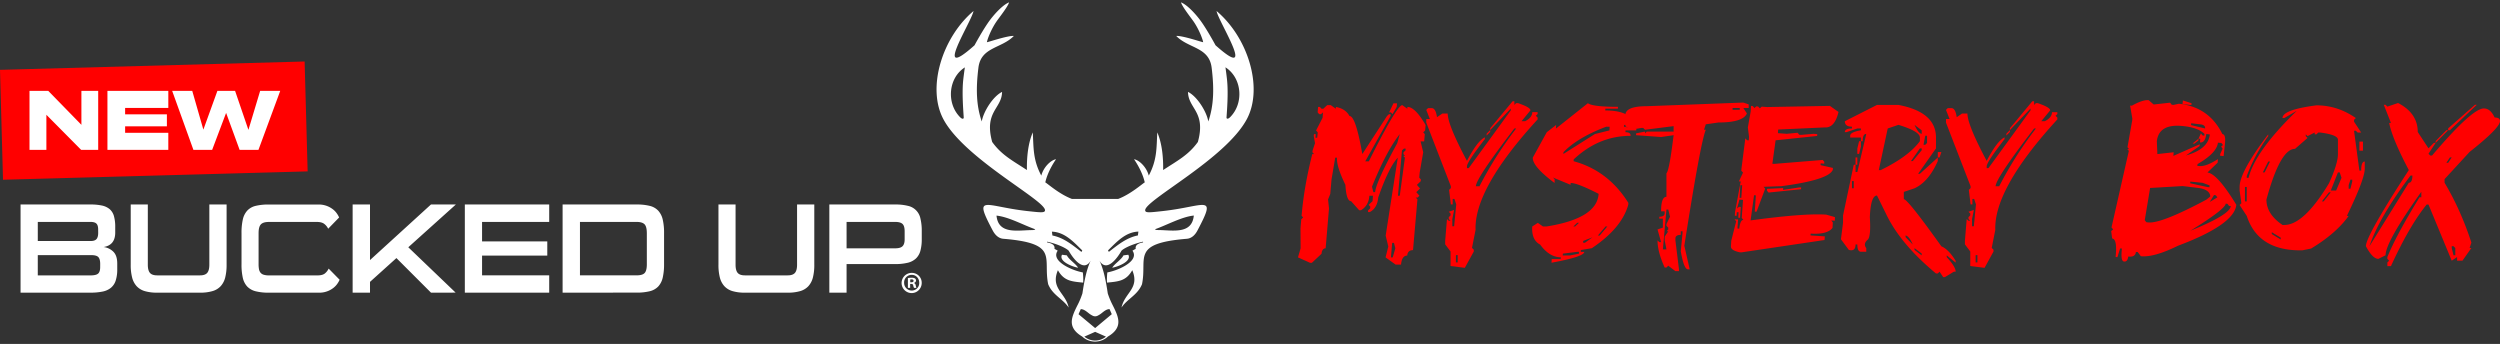
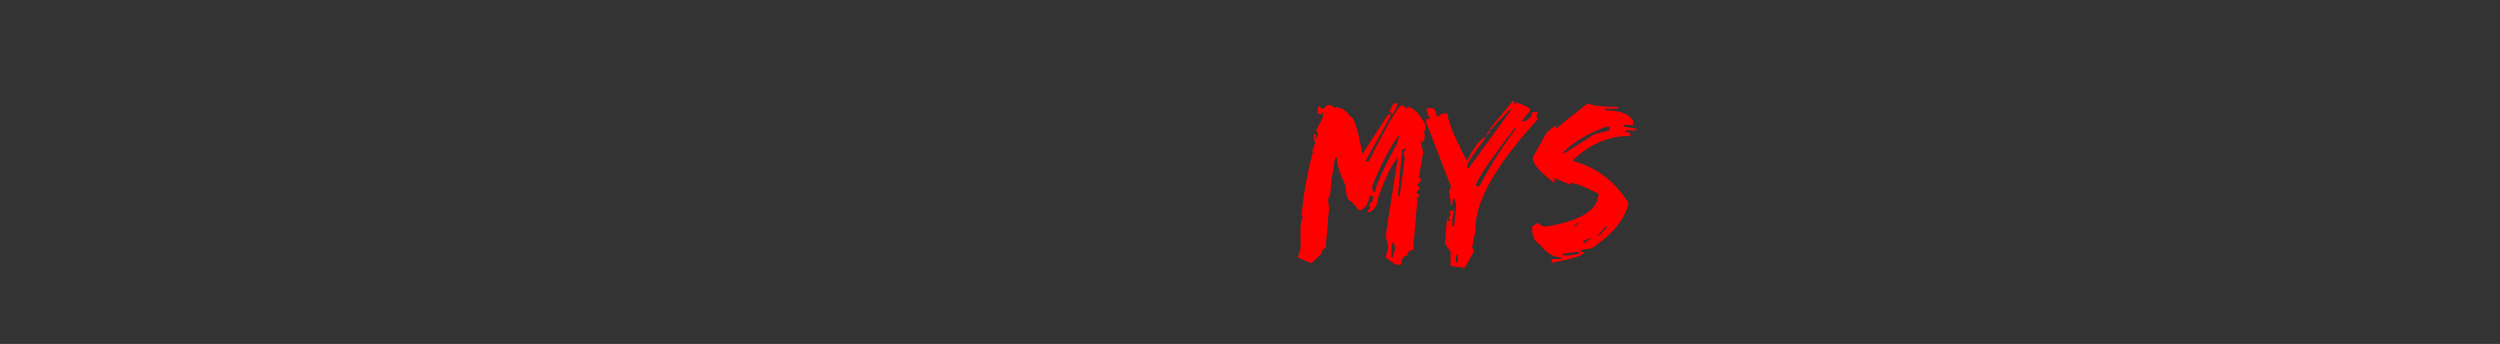
<svg xmlns="http://www.w3.org/2000/svg" width="298" height="41" fill="none" viewBox="0 0 298 41">
  <rect x="0" y="0" width="298" height="41" fill="#333333" stroke="none" />
  <path fill="red" d="M166.099 12.315h.426l-.038.432-.501.864-.188-.216h-.213l.514-1.08Zm-7.898.216h.426l.602.432.013-.216c.76.144 1.299.504 1.617 1.08.493 0 1.003 1.513 1.529 4.537l2.946-4.537.226-.216h.213l-.013.216-3.021 5.402h.426c2.232-4.465 3.561-6.698 3.987-6.698l.601.432.013-.216c.61 0 1.333.72 2.169 2.16l-.063.649-.226.216.188.216-.075.864h-.426l.313 1.296-.413 2.377-.063.648.201.216-.026.216-.451.432.376.433-.451.432.376.432-.226.216h-.213l.201.216-.527 6.05c-.426 0-.656.215-.689.647-.426 0-.673.36-.74 1.08h-.639l-1.203-.863.325-1.297-.313-1.296 1.442-9.29c-.711.754-1.488 2.338-2.332 4.753-.075.838-.409 1.415-1.003 1.728h-.213l.013-.216.238-.216.025-.216-.201-.216.464-.432.05-.648h-.426c-.058.788-.393 1.364-1.003 1.728h-.213l-.965-1.08c-.376 0-.602-.648-.677-1.945-.727-1.5-1.061-2.58-1.003-3.24h-.213l-.439 2.592-.15 1.729-.263.648.112 1.08-.401 4.753c-.284 0-.447.216-.489.648l-1.153 1.08h-.213l-1.442-.648.314-1.08-.013-2.376.088-1.08.226-.217-.188-.216.025-.216c.192-2.203.61-4.58 1.253-7.13h.213l-.2-.216.025-.216.288-.864-.15-.864.025-.216h.213l-.038.432h.213l.063-.648-.201-.216.778-1.513.05-.648-.238.216h-.213l-.189-.216.051-.648h.213l.2.216h.213l.464-.432Zm5.34 9.722.163.649h.214c.058-.771.936-2.716 2.632-5.834l.301-1.08c-1.061 1.339-2.165 3.427-3.31 6.265Zm3.799-4.537-.226.216-.476 5.402h.213l.614-4.537-.2-.216h.213l-.188-.216.012-.217.238-.216.013-.216h-.213Zm-1.392 11.235-.15 1.729h.213l.313-1.08-.163-.649h-.213Zm14.354-16.878h.213v.433l.213-.216h.213c.994.339 1.492.627 1.492.864l-1.066 1.296h.426c.569-.296.853-.656.853-1.08h.639v.216l-.213.216.213.216v.216c-5.048 5.507-7.513 9.896-7.396 13.167l-.426 2.147.213.216v.216l-1.066 1.945-1.704-.216V29.98l-.64-.851v-.432l.213-2.593.214.216h.213l-.213-.216v-.216l.213-.216v-.216l-.213-.216.639-.216-.213 1.08v.864h.213l.251-2.605-.214-.648h-.213v.648h-.213l-.213-1.728.213-.216v-.216l-2.933-7.588v-.432h.426l-.426-1.08.213-.216h.426c.326 0 .539.36.64 1.08l.639-.432h.639c0 .89.765 2.77 2.294 5.643.819-1.576 1.53-2.512 2.131-2.809v.216c-1.42 1.83-2.131 2.91-2.131 3.241v.216h.213l5.015-6.888v-.216l-2.457 2.567v-.216l2.67-3.216Zm-2.67 3.432v.216l-.427.432v-.216l.427-.432Zm2.883-.19c-3.059 3.973-4.588 6.27-4.588 6.888h.426a44.72 44.72 0 0 1 4.375-6.889h-.213Zm-6.97 15.098v.864h.213v-.864h-.213Zm15.732-18.111c.376.288 1.571.432 3.585.432l-.012.216h-1.492l-.012.216c1.78 0 2.891.433 3.334 1.297l-.025.432h-1.065l-.013.216 1.479.216-.012.216h-1.279l-.013.216c.427 0 .631.144.615.432-2.532 0-4.793.937-6.782 2.809l-.013.216c2.75.746 4.927 2.402 6.531 4.97l-.012.215c-.518 1.864-1.968 3.593-4.35 5.186l-1.304.216-.012.216h.426c-.017.39-1.32.822-3.911 1.296l.025-.432h1.065l.026-.216c-.911 0-1.735-.504-2.47-1.513-.635-.33-.953-.961-.953-1.893 0-.085.004-.174.013-.267l.664-.432.614.432h.427c4.011-.636 6.08-1.932 6.205-3.89-1.68-.863-2.791-1.295-3.335-1.295l-.012.216-2.094-.864.201.215-.013.433c-1.771-1.322-2.636-2.33-2.594-3.025l1.667-3.025 1.115-.864-.025.432 3.811-3.025Zm-2.908 5.834-.013.216 3.761-2.377 1.73-.432.025-.432h-.426c-2.248.847-3.94 1.855-5.077 3.025Zm1.178 8.858h.213l.452-.432h-.213l-.452.432Zm3.836 0-.915 1.08h.213l.915-1.08h-.213Zm-2.67 1.728v.216h.213l.89-.648-1.103.432Zm-2.419 1.513-.013.216h.853l1.078-.216v-.216h-.213l-1.705.216Z" />
-   <path fill="red" d="m207.805 12.226.639.216v.432h-.639l.426.648c-.309.72-1.446 1.08-3.409 1.08l-1.492.217-.213.648h.213c-.426 1.025-1.279 5.634-2.558 13.827l.64 2.809h-.213c-.318 0-.602-.72-.853-2.16l.213-2.161v-.216h-.213v.432c-.426 0-.639.144-.639.432v.216l.426 3.457v.216h-.426l-.852-.648-.214.216h-.213c-.568-1.246-.852-2.326-.852-3.241l.213.216h.213l-.426-1.512.639-.216v-1.08h-.426v-.217c.426 0 .639-.144.639-.432v-.216h-.426c0-1.152.213-1.728.639-1.728v-2.809c.226-.203.51-1.716.853-4.537l-1.492.216-2.983-.216v-.216l1.065-.216v.216l.213-.216h3.197v-.648l-3.41.432-.213-.216h-.213l-1.279.216-.639-.432.213-1.08-.213-.217c0-.72.852-1.08 2.557-1.08l11.508-.432Zm-1.279.648v.216h.853v-.216h-.853Zm-7.885 12.1-.426 4.752h.426l-.213-1.08v-.432l.427-.648h-.214l.214-.216v-.216l-.214-.216v-.216l.427-.865-.213-.864h-.214Zm19.481-12.354 1.028.724c-.301 1.28-.844 1.894-1.63 1.843l-5.566.254-.025.432 1.053.077 1.291-.127.201.241.213.013 1.504-.127.427.038-.013.216-4.952.521-.388 2.796.213.013 5.791-.47.189.228-.013.216-.426-.038v.216l1.466.33-.012.217c-.309.805-2.348 1.457-6.118 1.957l-2.143.076.2.216-1.027 2.745h-.214l.126-1.944-.213-.013-.414 3c4.254-.577 7.258-.805 9.013-.687l1.041.293-.013.432-.426-.026.188.229-.038.648c-.409.542-1.278.771-2.607.686l-.013.216 1.705.115-.037.432-9.916 1.474-.213-.013c-.686-.152-1.028-.377-1.028-.673v-.038l.037-.648.59-2.339-.201-.229.426.013-.075 1.08.213.026c.084-.72.251-1.068.502-1.042l-.201-.242.15-2.148-.426-.038-.288 1.068.238-.204.213.013-.088 1.297-.213-.026.038-.635-.213-.013-.025.432-.213-.013.025-.432.677-3.647-.213-.013.488-1.042-.2-.229.012-.216.464-3.647.201.228.213.013.025-.432-.138-1.093.339-1.932.037-.648.213.025.201.23.225-.204.214.025.2.216.226-.203.639.05 7.484-.139Zm-10.668 9.443-.1 1.512.213.013.1-1.5-.213-.025Zm7.033.28h.213l-.025.215-3.861.394-.201-.241.013-.203 1.93-.09-.012.217 1.943-.293Zm9.251-9.837h2.557c2.984.567 4.475 1.864 4.475 3.889v1.296l-2.131 3.025h.213l2.132-1.945v.432c-.728 1.644-1.651 2.724-2.771 3.241l-1.279.432v.864c.31 0 1.801 1.873 4.476 5.618.568.237 1.136.813 1.705 1.728v.216l-1.066-.864v.216c.71.763 1.066 1.339 1.066 1.729h-.214l-1.065.648h-.213l-.426-.648-.213.215h-.214c-2.841-2.355-4.83-4.731-5.967-7.13l-1.065-2.16c-.502 0-.786.864-.853 2.593.092 1.44.021 2.317-.213 2.63-.418.348-.489.695-.213 1.043v.432h-.639c-.284 0-.426-.288-.426-.864h-.213c0 .576-.268.792-.803.648l-.94-1.271.251-1.97v-.864l1.278-6.05h.214v.865h.213l1.065-4.537c-.284 0-.426.288-.426.864h-.213v-.432h-1.279v-.216c0-.288.426-.505 1.279-.649v-.216h-.426l-1.279.432h-.213c0-.288.284-.432.852-.432v-.216c-.568 0-.852-.216-.852-.648l3.836-1.944Zm.213 7.777h.213c2.231-1.084 3.794-2.236 4.688-3.456v-.432c0-.492-.852-.996-2.557-1.513l-1.278.432-1.066 4.97Zm4.262-5.4c.284.652.568 1.012.853 1.08v-.433l-.853-.648Zm1.279 1.296-.213 1.08h.213l.213-.216v-.864h-.213Zm-7.885.648h.213v.648l-.213.864h-.213v-.648l.213-.864Zm7.245.864-1.065 1.512H228l1.066-1.296v-.216h-.214Zm2.132.432h.426l-.213.648h-.213v-.648Zm-9.803.648h.213v.864h-.213v-.864Zm-.427 2.809v.864h.213v-.864h-.213Zm6.394 6.481v.216l.852.865c-.276-.653-.56-1.013-.852-1.08Zm1.065 1.513v.216l.853.648v-.216l-.853-.648Zm14.04-17.501h.213v.433l.213-.216h.213c.995.339 1.492.627 1.492.864l-1.065 1.296h.426c.568-.296.852-.656.852-1.08h.64v.216l-.213.216.213.216v.216c-5.048 5.507-7.513 9.896-7.396 13.167l-.427 2.147.213.216v.216l-1.065 1.945-1.705-.216V29.98l-.639-.851v-.432l.213-2.593.213.216h.213l-.213-.216v-.216l.213-.216v-.216l-.213-.216.639-.216-.213 1.08v.864h.213l.251-2.605-.213-.648h-.213v.648h-.213l-.213-1.728.213-.216v-.216l-2.934-7.588v-.432h.427l-.427-1.08.213-.216h.427c.326 0 .539.36.639 1.08l.639-.432h.64c0 .89.764 2.77 2.294 5.643.819-1.576 1.529-2.512 2.131-2.809v.216c-1.421 1.83-2.131 2.91-2.131 3.241v.216h.213l5.014-6.888v-.216l-2.457 2.567v-.216l2.67-3.216Zm-2.67 3.432v.216l-.426.432v-.216l.426-.432Zm2.883-.19c-3.058 3.973-4.588 6.27-4.588 6.888h.426a44.796 44.796 0 0 1 4.375-6.889h-.213Zm-6.97 15.098v.864h.213v-.864h-.213Zm24.708-18.441 1.028.33-.025.216-1.053-.114.05-.432Zm-4.074-.025.589.508 1.956-.216.188.241.213.026.652-.14c2.39.254 4.116 1.457 5.177 3.61.284.033.389.406.314 1.118l-.163 1.512-.427-.05.025-.217.289-.623-.188-.241.225-.19-.188-.242-.413-.038c-.092.822-.903 1.673-2.432 2.554l-.025.216.213.013c.535.068 1.283-.208 2.244-.826l-.038.432-1.216 1.17c.786.084 1.935 1.367 3.447 3.85-.167 1.576-2.486 3.203-6.957 4.88-1.914.94-3.389 1.356-4.425 1.246l-.376-.496-.213-.013c-.042.432-.347.615-.915.547-.05.398-.193.597-.427.597h-.075c-.284-.034-.367-.55-.25-1.55l-.214-.013-.325 1.042-.214-.025c.151-1.424.013-2.157-.413-2.199l-.113-.89.238-.19-.2-.242 2.068-9.125-.188-.229.213.026-.188-.229.564-3.202.013-.217-.264-1.55.213.013c.794-.441 1.417-.661 1.868-.661a.66.66 0 0 1 .138.013Zm5.065 2.745-.026.216 1.68.406c.025-.288-.171-.453-.589-.495l-1.065-.127Zm-4.1 2.147.063 1.526 1.943-.217-.038.433 3.147-1.386-.025.216-1.617 1.119c1.763-.492 2.712-1.326 2.845-2.504l-.426-.05c-.083.71-.334 1.046-.752 1.003l.038-.432-.213-.013.288-.635.188.241.213.038.025-.216c-.518-.5-1.345-.809-2.482-.927-1.972-.229-3.038.373-3.197 1.804Zm4.965-.305-.013.216-.476.369-.213-.013.702-.572Zm-.978 5.11-.013.203 2.081.457.213.013.025-.216-.827-.305-1.479-.153Zm-4.789.762-.639 3.838.188.241.213.026c1.02.119 3.33-.784 6.932-2.707l.477-.381c-.026-.585-.56-.932-1.605-1.042l-1.692-.204-3.874.229Zm7.622.839-.514.826.915-.547-.188-.241-.213-.038Zm1.391 1.03c-.05.448-1.454 1.524-4.212 3.227 3.143-1.27 4.747-2.25 4.814-2.935l-.213-.026-.176-.241-.213-.026Zm10.819-11.719c1.671 0 3.234.505 4.688 1.513l-.213.216v.216l.852 1.296h-.426l-.213-.216h-.213l.639 4.753h.213c0-.72.142-1.08.426-1.08v.864c0 .814-.71 2.686-2.131 5.618h.214c-1.003 1.398-2.495 2.694-4.476 3.889l-1.065.216h-.213c-3.377 0-5.508-1.369-6.394-4.105l-.852-1.297.213-.216-.213-1.512v-.432c0-1.195 1.137-3.283 3.41-6.266v.216a19.88 19.88 0 0 0-2.558 4.754v.216h.214c.518-2.11 2.436-4.775 5.753-7.994l-1.491.864h-.213c0-.661 1.349-1.165 4.049-1.513Zm-1.066 3.673-.213-.216v.216l.213.216-1.492 1.297c-1.178 0-2.315 2.016-3.409 6.05 0 1.151.639 2.16 1.918 3.024h.213c1.554 0 3.33-1.656 5.327-4.97.711-1.575 1.066-2.727 1.066-3.456v-1.73c0-.398-.71-.686-2.131-.864h-.213l-.213.216h-.214v-.216l-.852.432Zm6.18.649h.426v1.08h-.426v-1.08Zm-10.868 2.376-.64 1.296h.213l.64-1.296h-.213Zm8.311 1.296-.853 2.161h.64l.639-1.512-.213-.649h-.213Zm1.492.865-.213.648v.432h.213l.213-.864v-.216h-.213Zm-12.574.864v1.728h.213V22.28h-.213Zm10.016.648-.852 1.08h.213l.852-1.08h-.213Zm-6.819 4.753v.216l1.065.648v-.216l-1.065-.648Zm15.055-15.403c1.563.813 2.344 1.966 2.344 3.457l1.279 1.944.639-.648h.214l-.853 1.296.213.216h.213c3.176-3.745 5.236-5.617 6.18-5.617.519 0 .945.36 1.279 1.08.426 0 .639.144.639.432 0 .543-1.207 1.767-3.622 3.673l-2.984 3.241v.432c1.279 2.135 2.344 4.512 3.197 7.13l-.213.648h.213l-1.066 1.512h-.639v-.432l-.64.433-2.77-6.698h-.213c-1.379 1.703-2.8 4.151-4.262 7.346h-.426v-.433l.213-.216-.213-.216v-.216c.71-1.753 1.989-4.13 3.836-7.13h.213v-.648c-2.842 3.983-4.262 6.503-4.262 7.562l-.853.432c-.46 0-.957-.504-1.492-1.512 0-.813 1.705-3.838 5.115-9.074-1.304-2.466-2.085-4.338-2.344-5.618H285l-.853-2.16h.214l.213.216 1.278-.432Zm9.164.216h.213l-3.197 3.025h-.213v-.216l3.197-2.81Zm-3.41 3.025h.213l-1.491 1.512v-.216l1.278-1.296Zm.426 3.24-.426.649h.213l.426-.648h-.213Zm-9.589 10.587 4.688-7.562c.284 0 .426-.288.426-.864h-.213c-2.515 3.338-4.149 6.147-4.901 8.426Zm9.802 0v.216l.214.864h.213v-.864l-.213-.216h-.214ZM0 8.325l36.311-.995.36 13.1-36.312.995z" />
-   <path fill="#fff" d="M11.705 17.863V10.83H9.703v4.048L5.752 10.83H3.517v7.033h2.012v-4.18l4.142 4.18h2.034Zm8.358 0v-2.034h-5.148v-.767h4.979v-1.43h-4.98v-.768h5.15V10.83h-7.257v7.033h7.256Zm10.745 0 2.596-7.033H31.01l-1.399 4.651-1.589-4.65h-2.108l-1.673 4.62-1.325-4.62h-2.394l2.532 7.032h2.235l1.663-4.406 1.61 4.406h2.246ZM2.45 34.886V24.375h8.334c.465-.008.929.035 1.384.129.335.068.649.217.913.435a1.7 1.7 0 0 1 .502.825 4.7 4.7 0 0 1 .152 1.3v.656c0 .998-.461 1.574-1.384 1.727a1.98 1.98 0 0 1 1.152.55c.314.306.471.774.472 1.405v.687a4.26 4.26 0 0 1-.183 1.352 1.854 1.854 0 0 1-.57.863 2.27 2.27 0 0 1-.997.451c-.476.094-.96.137-1.445.13l-8.33.001Zm9.25-7.531c0-.337-.07-.571-.21-.703-.135-.133-.372-.2-.706-.2h-6.28v2.278h6.298c.325 0 .556-.074.692-.222.136-.148.21-.4.21-.756l-.004-.397Zm.243 4.109c0-.387-.074-.66-.22-.817-.147-.158-.434-.237-.86-.237h-6.36v2.417h6.281c.457 0 .763-.074.92-.222.157-.147.236-.4.236-.755l.003-.386Zm6.786 3.422a5.053 5.053 0 0 1-1.466-.184 2.13 2.13 0 0 1-.973-.587 2.4 2.4 0 0 1-.54-1.031 5.977 5.977 0 0 1-.168-1.528v-7.18h2.038v7.18c0 .448.084.771.252.97.167.198.453.298.859.298h5.111c.407 0 .693-.1.86-.299.167-.199.25-.522.251-.969v-7.18h2.057v7.18a6.032 6.032 0 0 1-.167 1.528 2.413 2.413 0 0 1-.54 1.03 2.136 2.136 0 0 1-.982.588c-.48.133-.977.195-1.476.184H18.73Zm13.311 0a6.118 6.118 0 0 1-1.57-.168 2.098 2.098 0 0 1-.996-.558 2.241 2.241 0 0 1-.533-1.051 7.104 7.104 0 0 1-.152-1.63v-3.697a7.122 7.122 0 0 1 .159-1.634c.083-.391.267-.753.533-1.051.272-.279.618-.473.996-.558a6.463 6.463 0 0 1 1.57-.16h5.873a2.741 2.741 0 0 1 1.744.557c.188.142.352.312.487.505.106.15.198.312.274.481l-1.308 1.344a1.552 1.552 0 0 0-.442-.558c-.203-.168-.502-.252-.897-.252h-5.723c-.456 0-.776.098-.958.29-.182.193-.274.54-.274 1.04v3.711c-.003.195.013.389.046.58.024.15.084.292.175.414.096.12.226.207.372.252.207.062.423.09.639.084h5.797c.405 0 .705-.084.897-.252a1.63 1.63 0 0 0 .426-.558l1.309 1.33c-.076.169-.168.33-.275.48a2.26 2.26 0 0 1-.486.504 2.735 2.735 0 0 1-1.744.558l-5.939-.003Zm19.336 0-4.123-4.124-3.149 2.838v1.283h-2.07V24.371h2.07v6.63l7.272-6.63h2.967l-5.675 5.103 5.644 5.408-2.936.004Zm4.032 0V24.375h10.057v2.077h-8.003v2.322h7.775v1.696h-7.775v2.353h8.003v2.062l-10.057.001Zm11.654 0V24.375h8.809a6.281 6.281 0 0 1 1.589.168c.383.09.731.288 1.004.573.264.299.447.66.532 1.05.117.53.171 1.071.16 1.613v3.697a6.951 6.951 0 0 1-.16 1.62 2.297 2.297 0 0 1-.532 1.05 2.07 2.07 0 0 1-1.004.566c-.52.123-1.055.18-1.59.168l-8.808.006Zm10.04-7.089c0-.52-.09-.873-.273-1.062-.183-.188-.503-.282-.958-.282h-6.74v6.37h6.74c.466 0 .788-.09.965-.275.177-.184.267-.535.267-1.05v-3.7Zm11.685 7.089a5.059 5.059 0 0 1-1.466-.184 2.13 2.13 0 0 1-.973-.587 2.4 2.4 0 0 1-.54-1.031 5.977 5.977 0 0 1-.168-1.528v-7.18h2.04v7.18c0 .448.082.77.25.97.167.198.454.298.86.298h5.11c.404 0 .69-.1.859-.299.168-.199.252-.522.251-.969v-7.18h2.054v7.18a6.027 6.027 0 0 1-.168 1.528 2.413 2.413 0 0 1-.54 1.03 2.137 2.137 0 0 1-.982.588 5.13 5.13 0 0 1-1.475.184h-5.112Zm12.125-3.406v3.406h-2.055V24.375h7.851a6.063 6.063 0 0 1 1.507.16 1.927 1.927 0 0 1 1.498 1.505c.117.5.171 1.013.16 1.527v.946c.009.463-.045.926-.16 1.375-.089.347-.27.664-.524.916a2.176 2.176 0 0 1-.973.513c-.494.116-1 .17-1.507.16l-5.797.002Zm6.922-3.912c0-.42-.084-.71-.251-.87-.168-.163-.459-.245-.875-.245h-5.796V29.6h5.796c.419 0 .707-.084.875-.252.169-.169.251-.44.251-.817v-.963Zm2.034 6.132a1.21 1.21 0 0 1-.719 1.135 1.193 1.193 0 0 1-1.317-.242 1.2 1.2 0 0 1-.271-1.317 1.2 1.2 0 0 1 1.113-.748 1.171 1.171 0 0 1 1.194 1.172Zm-2.094 0a.907.907 0 0 0 1.258.863.897.897 0 0 0 .542-.856c0-.526-.378-.946-.896-.946a.901.901 0 0 0-.847.582.91.91 0 0 0-.061.357h.004Zm.718.614h-.27v-1.17a2.29 2.29 0 0 1 .448-.036.734.734 0 0 1 .406.085.34.34 0 0 1 .086.116.344.344 0 0 1 .028.141.305.305 0 0 1-.242.271v.014a.346.346 0 0 1 .209.286c.011.102.04.201.085.293h-.291a.962.962 0 0 1-.093-.285c-.021-.129-.092-.187-.242-.187h-.128l.004.472Zm.008-.664h.127c.15 0 .271-.05.271-.171 0-.122-.078-.179-.25-.179a.615.615 0 0 0-.148.015v.335Zm24.076-1.737c.304-.504 1.068-.937 1.343-1.474l.577-.072c.438.797-1.313 1.456-1.92 1.546Zm16.033-17.686c-2.536 4.72-12.104 9.62-12.104 10.832 0 .34.513.274 2.056.104 5.152-.56 6.532-2.137 4.175 2.315-.318.605-.758.942-1.26.984-6.708.554-4.699 2.27-5.348 5.416-.531 1.301-1.741 1.732-2.442 2.78.37-1.771 2.193-2.272 1.282-4.448-.289.497-.649.957-1.341 1.202-.498.176-1.1.218-1.673.278a7.49 7.49 0 0 1 .041-1.216 6.78 6.78 0 0 0 1.381-.428c1.08-.459 2.229-1.267 1.627-2.146a.023.023 0 0 1-.005-.014c0-.005.002-.01.005-.014a3.46 3.46 0 0 1 .361-.199.024.024 0 0 0 .009-.01.02.02 0 0 0 .002-.013c-.083-.52.463-.677.883-.755l-.012-.087c-1.527.343-2.482.927-2.582 1.105-.47.841-1.76 2.621-2.606 1.152.51 1.076.778 2.493.987 3.906.141.437.315.863.52 1.274.472.922.756 1.562.744 2.154-.009.683-.444 1.25-1.243 1.717a2.244 2.244 0 0 1-1.533.602c-.571 0-1.12-.216-1.533-.602-.798-.469-1.234-1.034-1.243-1.717-.008-.592.277-1.232.748-2.154.206-.411.38-.837.52-1.274.213-1.413.477-2.83.988-3.906-.85 1.47-2.136-.313-2.607-1.152-.1-.178-1.054-.762-2.582-1.105l-.012.087c.425.078.965.24.884.755a.02.02 0 0 0 .002.013.017.017 0 0 0 .008.01c.125.06.245.126.361.2a.02.02 0 0 1 0 .027c-.602.88.547 1.688 1.628 2.146a6.79 6.79 0 0 0 1.38.428c.047.404.061.81.042 1.216-.574-.06-1.176-.104-1.674-.278-.692-.245-1.052-.705-1.341-1.202-.911 2.176.912 2.676 1.283 4.447-.706-1.047-1.911-1.477-2.442-2.78-.65-3.15 1.36-4.866-5.348-5.415-.502-.042-.94-.379-1.261-.984-2.358-4.452-.976-2.875 4.175-2.315 1.542.167 2.057.232 2.057-.104 0-1.215-9.566-6.116-12.104-10.832-2.026-3.772-.124-9.797 3.583-12.914-.251 1.328-4.99 8.644.119 4.084 0 0 1.069-1.99 1.873-3.05.707-.93 1.624-1.836 2.247-2.065-.157.538-1.23 1.875-1.515 2.3-.649.954-1.078 2.1-1.128 2.446.082.024 2.442-.795 3.213-.747-1.468 1.513-3.917 1.302-4.225 3.782-.304 2.454-.269 4.496.397 6.417.191-1.156 1.325-2.989 2.421-3.526-.026 2.006-2.175 2.343-1.177 5.967 1.12 1.562 2.424 2.219 4.141 3.347-.029-1.442.122-3.166.697-4.485.106 1.804 0 3.24 1.015 5.147.284-1.064 1.185-1.874 1.759-1.948 0 0-.966 1.33-1.281 2.757.274.147 1.669 1.406 3.172 1.973h5.512c1.503-.567 2.898-1.826 3.172-1.973-.319-1.426-1.281-2.757-1.281-2.757.573.076 1.474.884 1.759 1.948 1.014-1.907.912-3.343 1.015-5.147.575 1.319.725 3.043.697 4.485 1.717-1.128 3.022-1.785 4.141-3.347.998-3.624-1.152-3.958-1.177-5.967 1.095.537 2.229 2.37 2.42 3.526.667-1.921.702-3.963.398-6.417-.308-2.48-2.761-2.27-4.225-3.782.77-.048 3.131.771 3.213.747-.05-.347-.479-1.492-1.128-2.446-.285-.417-1.358-1.762-1.515-2.3.623.23 1.54 1.134 2.247 2.065.803 1.06 1.873 3.05 1.873 3.05 5.106 4.558.37-2.756.119-4.084 3.723 3.117 5.625 9.142 3.598 12.914h-.002Zm-33.817-4.431c.047-.57.218-1.763.218-1.763-1.956 1.24-2.23 4.244-.577 5.926.288.292.456.208.444.044-.06-.921-.202-2.744-.085-4.207Zm8.612 17.533c-1.478-.52-3.135-1.466-4.62-1.629.217 2.311 2.61 1.725 4.289 1.727.107-.013.268.003.334-.102l-.003.004Zm5.608 2.529c-1.062-1.042-2.09-2.188-3.623-2.246l.059.46c1.359.265 2.399 1.139 3.467 1.963a.701.701 0 0 1 .099-.182l-.002.005Zm2.818 10.268-1.288-.571-1.289.571a2.009 2.009 0 0 0 2.577 0Zm-.978-2.5a.649.649 0 0 1-.62 0 2.52 2.52 0 0 1-.504-.33c-.279-.218-.56-.447-.901-.447l-.266.604 1.981 1.653 1.982-1.656-.264-.604c-.341 0-.624.229-.902.448-.154.13-.323.24-.504.33l-.002.003Zm4.845-10.021c-1.535.06-2.557 1.199-3.624 2.245a.667.667 0 0 1 .097.177c1.068-.823 2.108-1.697 3.467-1.962l.06-.46Zm1.984-.283c.066.104.231.09.33.098 1.68 0 4.073.584 4.291-1.727-1.486.165-3.143 1.108-4.621 1.632v-.003Zm8.394-19.297s.171 1.193.213 1.764c.12 1.467-.023 3.29-.085 4.207-.012.167.156.248.444-.045 1.661-1.678 1.384-4.682-.572-5.926Zm-17.563 23.889c-.305-.505-1.07-.938-1.344-1.475l-.576-.072c-.439.797 1.312 1.456 1.92 1.546Z" />
</svg>